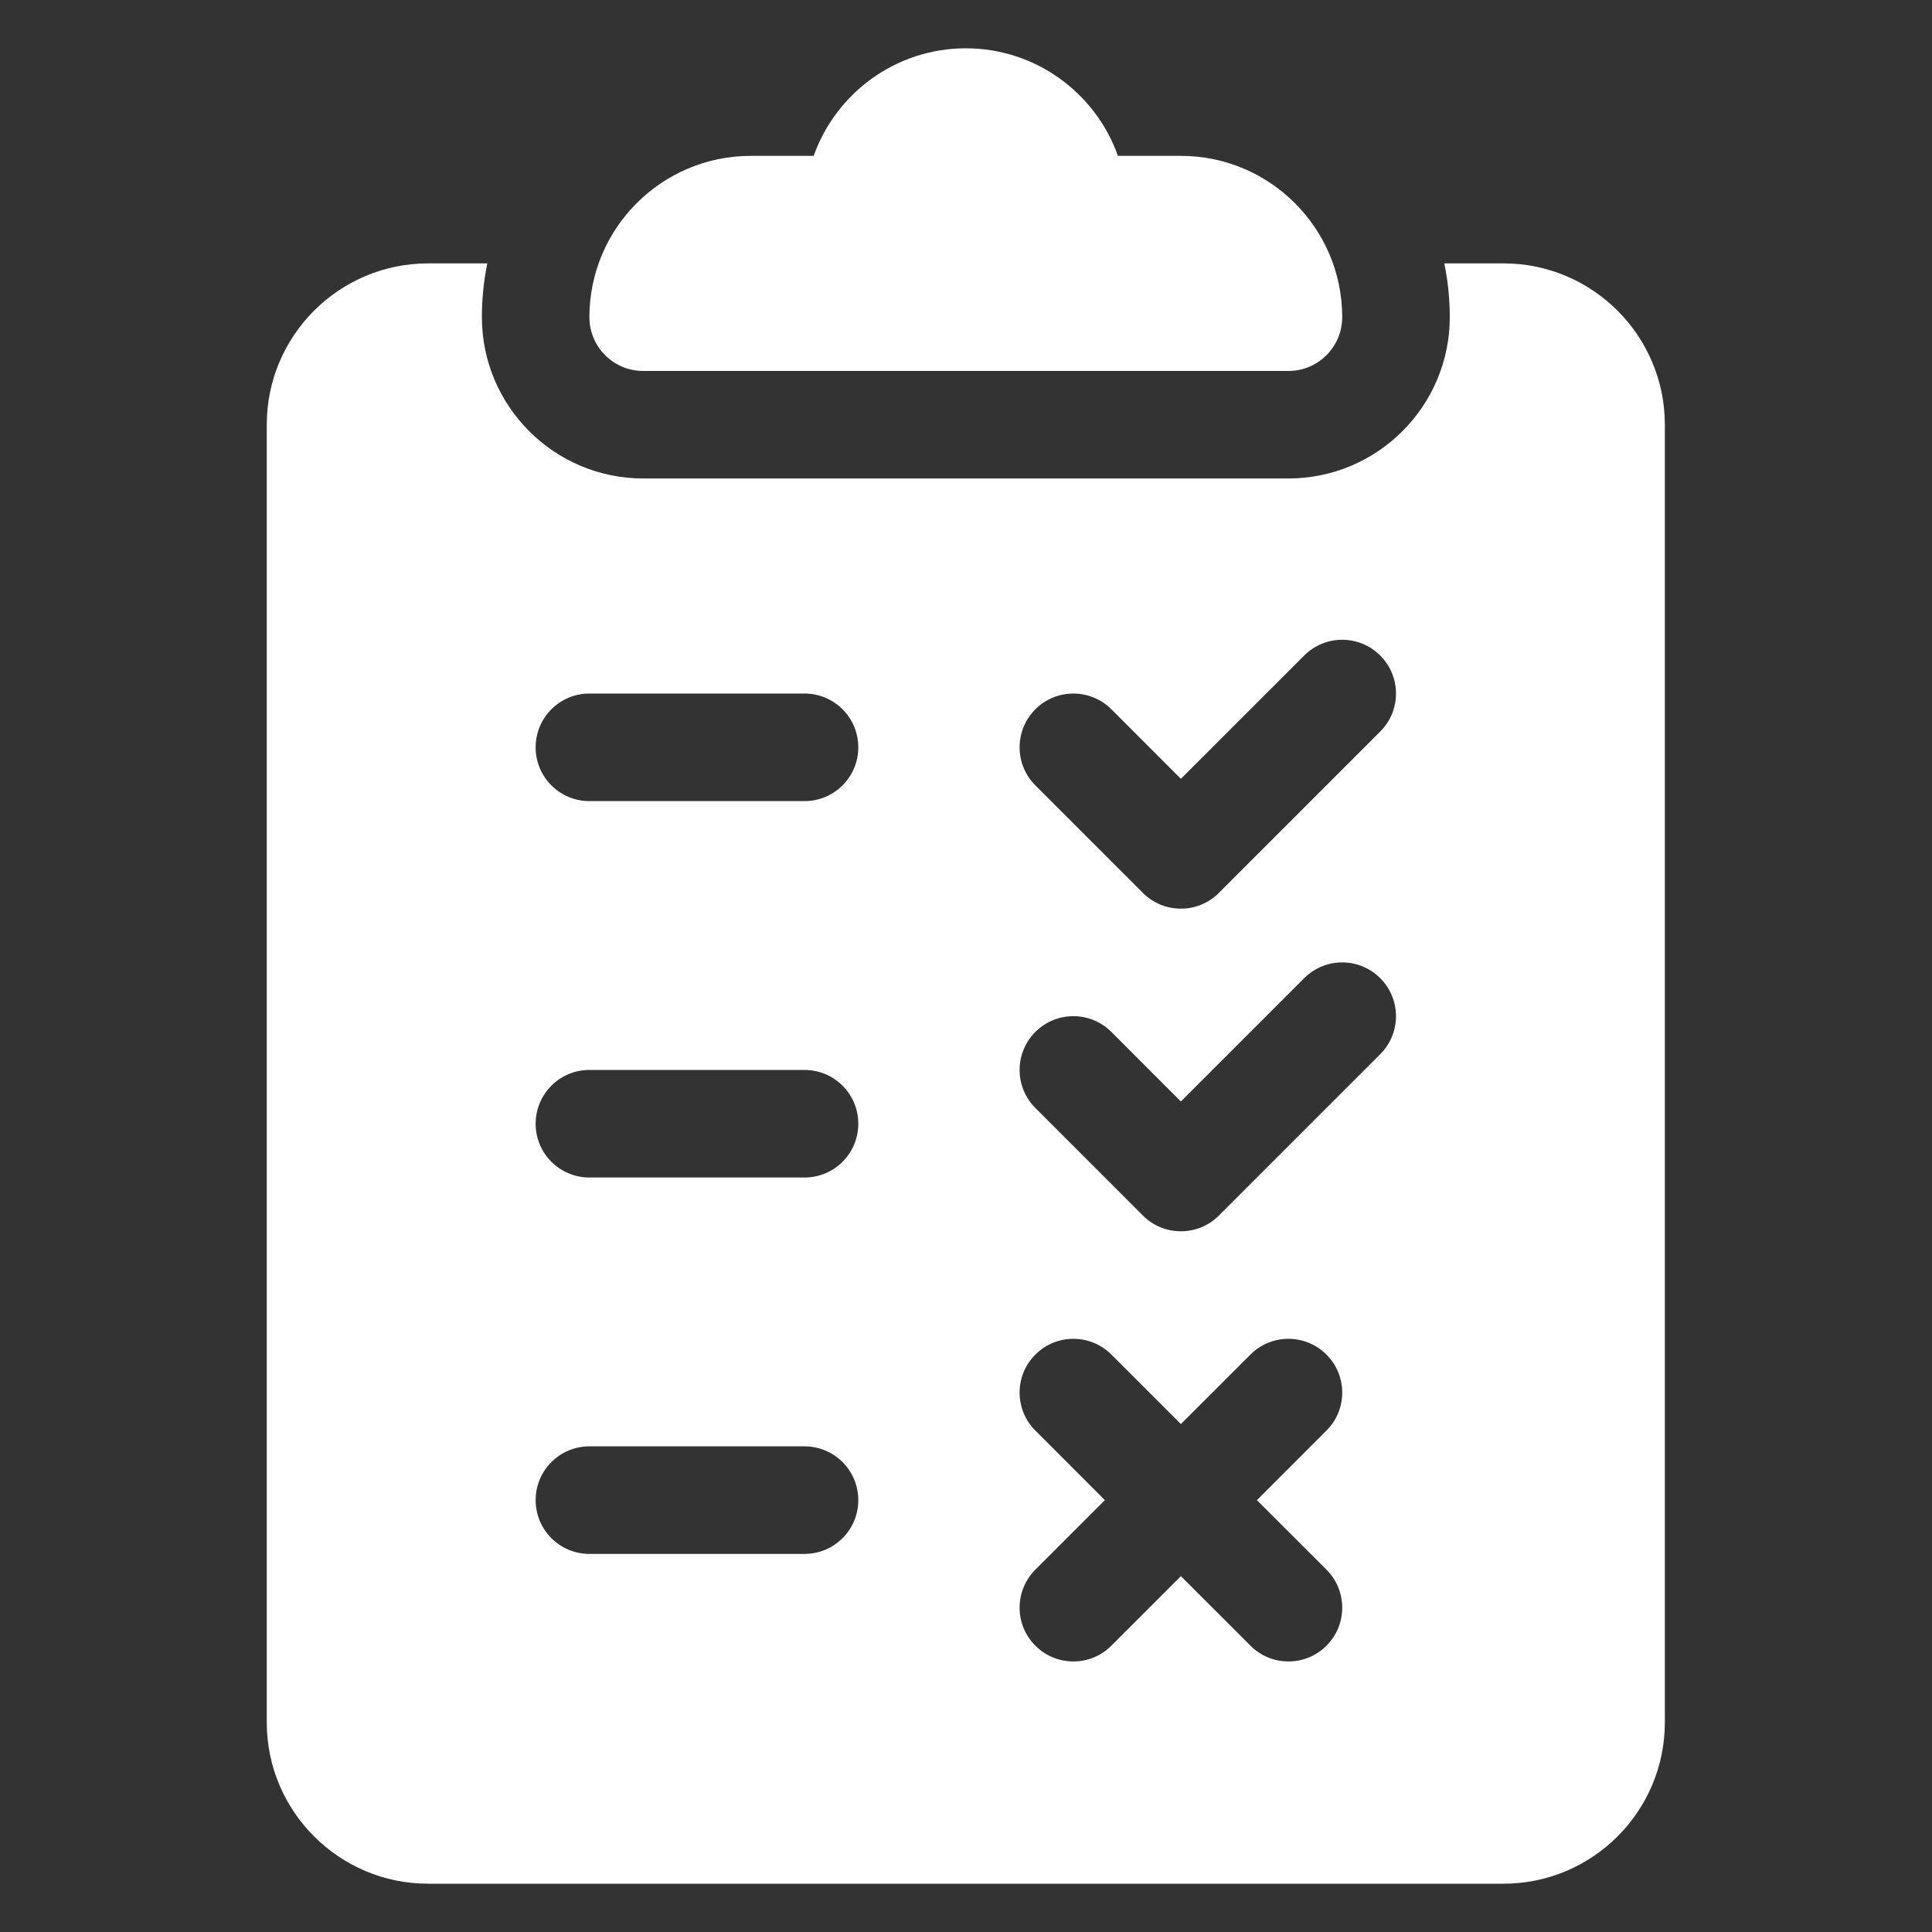
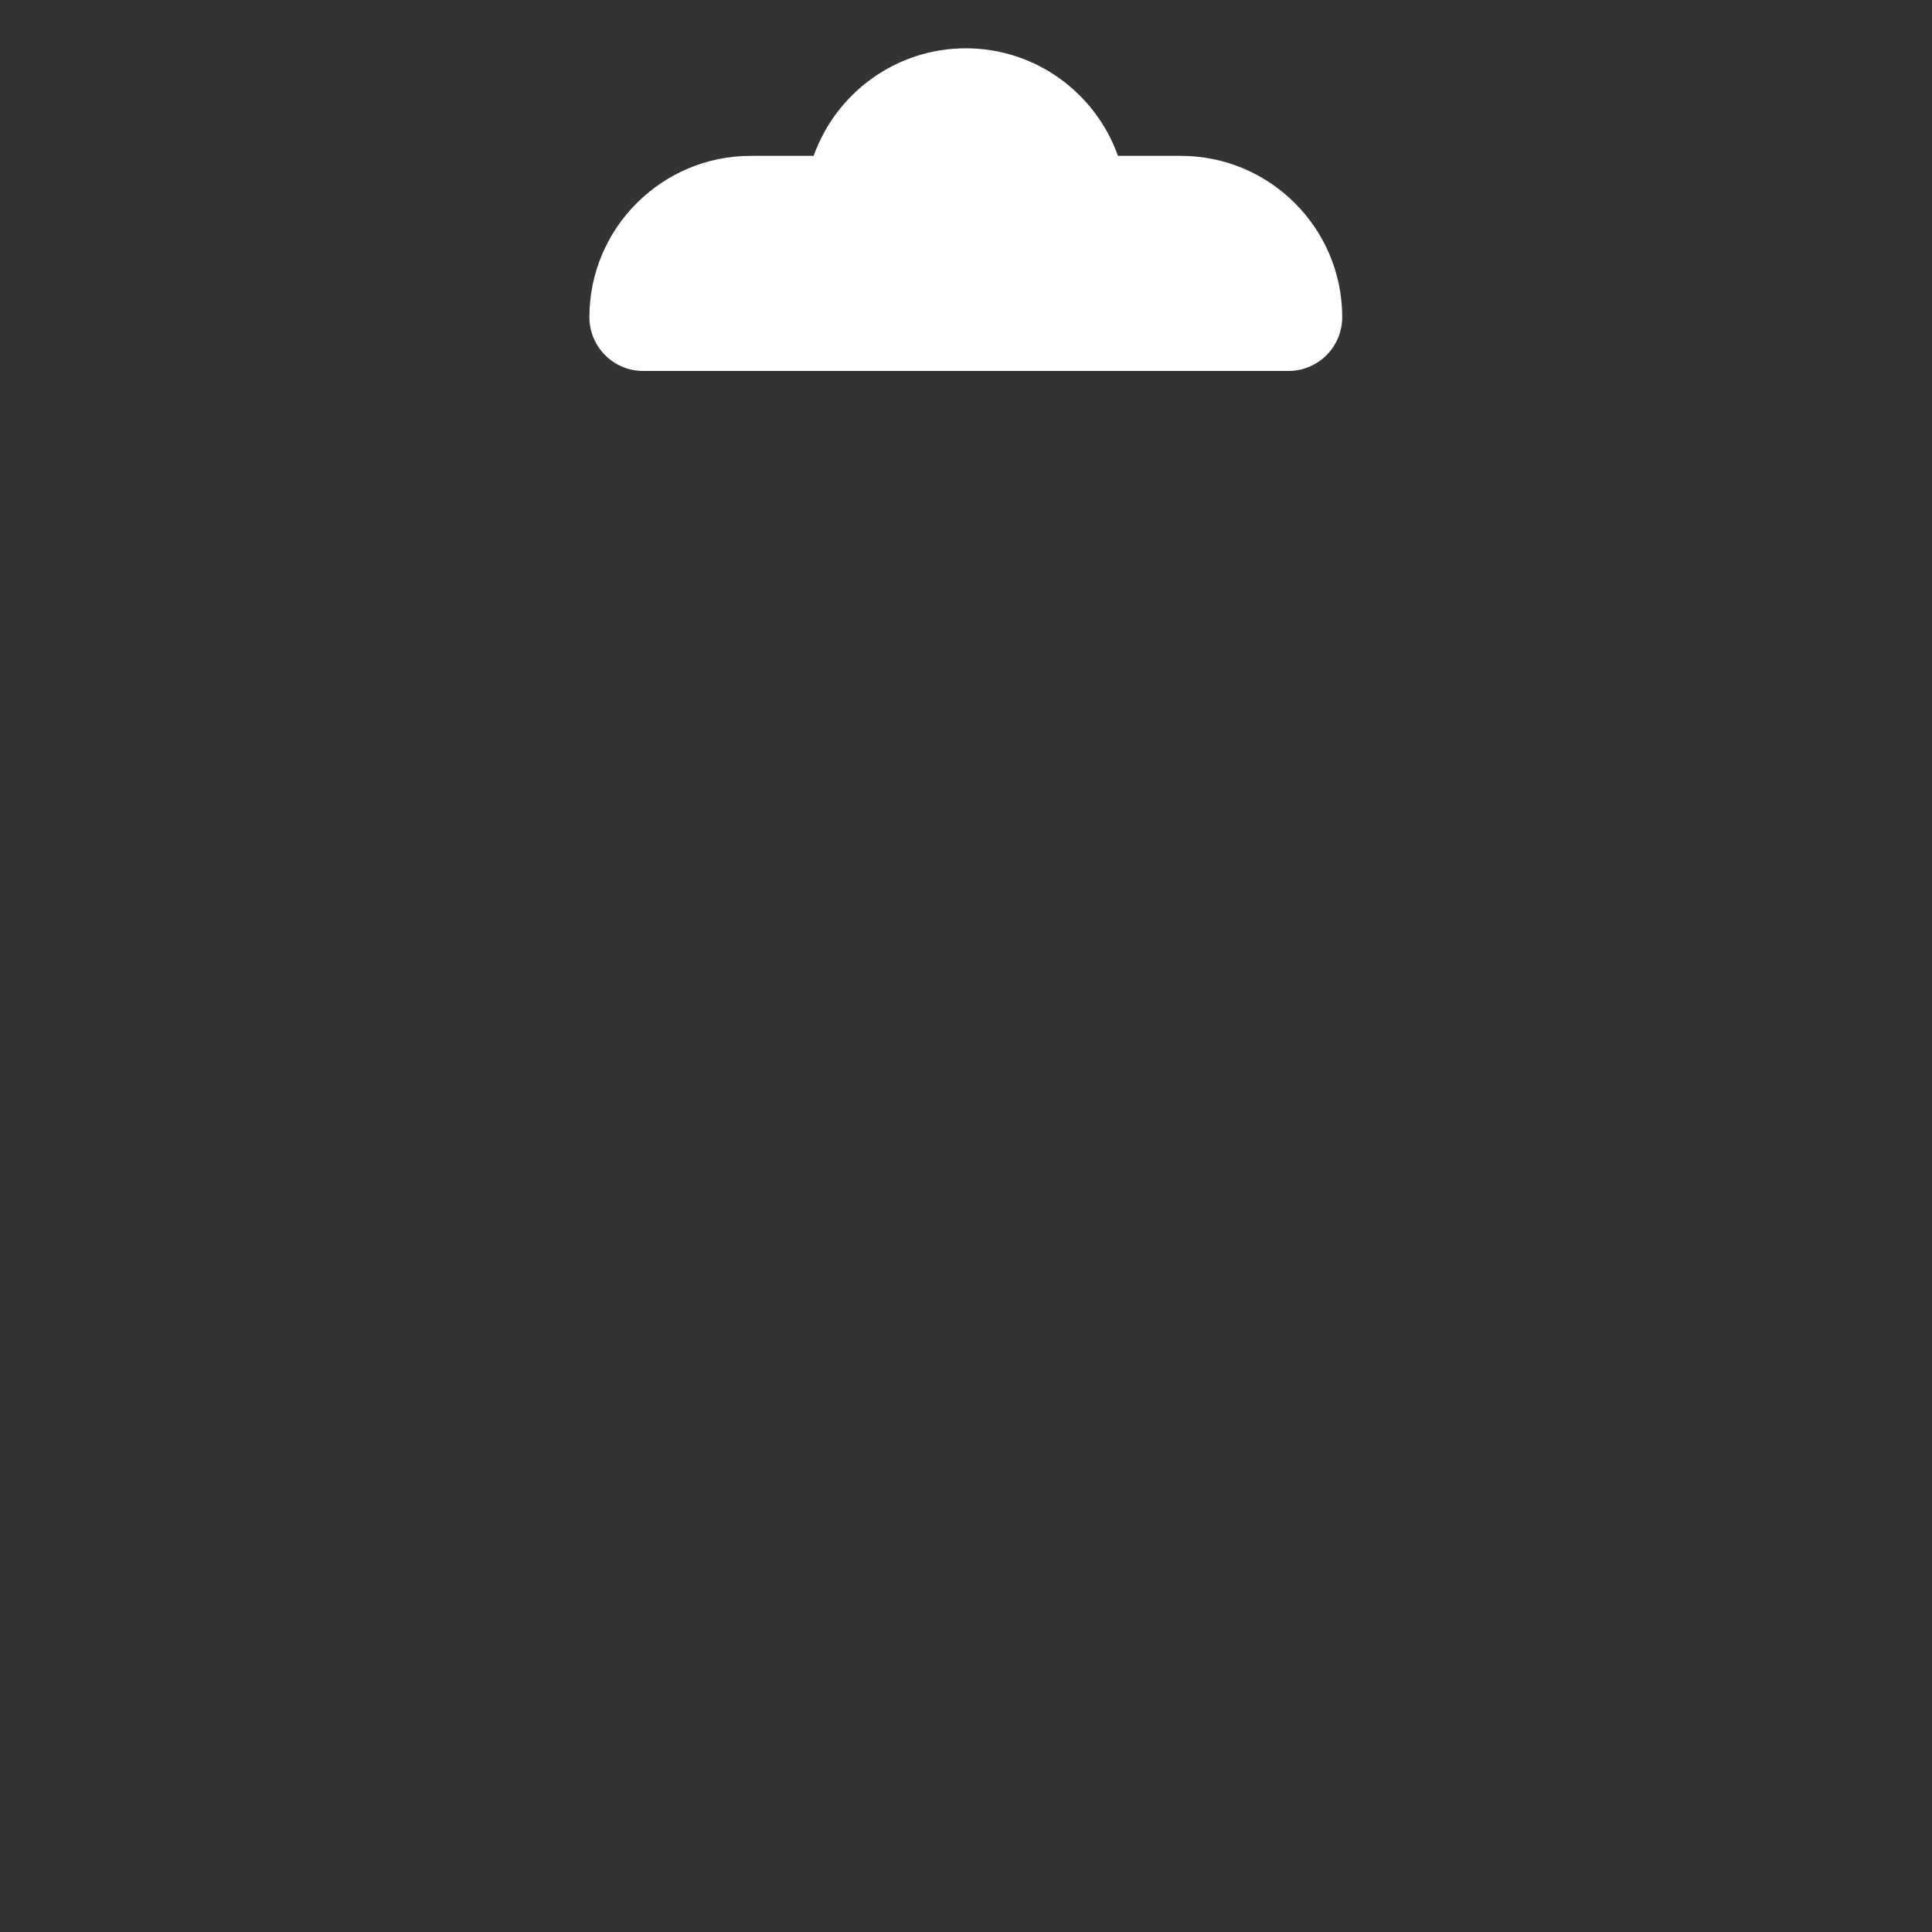
<svg xmlns="http://www.w3.org/2000/svg" width="40" height="40" viewBox="0 0 40 40" fill="none">
  <rect x="0" y="0" width="40" height="40" fill="#333333" stroke="none" />
  <path d="M24.449 3.227H23.146C22.686 1.931 21.448 1 19.996 1C18.545 1 17.306 1.931 16.846 3.227H15.543C13.701 3.227 12.203 4.725 12.203 6.566C12.203 7.182 12.701 7.68 13.316 7.68H26.676C27.291 7.68 27.789 7.182 27.789 6.566C27.789 4.725 26.291 3.227 24.449 3.227Z" fill="white" />
-   <path d="M31.129 5.453H29.903C29.978 5.819 30.016 6.192 30.016 6.566C30.016 8.408 28.517 9.906 26.676 9.906H13.316C11.475 9.906 9.977 8.408 9.977 6.566C9.977 6.185 10.016 5.813 10.089 5.453H8.863C7.022 5.453 5.523 6.951 5.523 8.793V35.66C5.523 37.502 7.022 39 8.863 39H31.129C32.971 39 34.469 37.502 34.469 35.66V8.793C34.469 6.951 32.971 5.453 31.129 5.453ZM16.656 32.172H12.203C11.588 32.172 11.09 31.674 11.09 31.059C11.09 30.443 11.588 29.945 12.203 29.945H16.656C17.272 29.945 17.77 30.443 17.77 31.059C17.77 31.674 17.272 32.172 16.656 32.172ZM16.656 24.379H12.203C11.588 24.379 11.09 23.881 11.09 23.266C11.09 22.65 11.588 22.152 12.203 22.152H16.656C17.272 22.152 17.77 22.65 17.77 23.266C17.77 23.881 17.272 24.379 16.656 24.379ZM16.656 16.586H12.203C11.588 16.586 11.09 16.088 11.09 15.473C11.09 14.857 11.588 14.359 12.203 14.359H16.656C17.272 14.359 17.77 14.857 17.77 15.473C17.77 16.088 17.272 16.586 16.656 16.586ZM27.463 32.498C27.898 32.933 27.898 33.638 27.463 34.072C27.36 34.176 27.237 34.258 27.102 34.314C26.967 34.37 26.822 34.399 26.676 34.398C26.53 34.399 26.385 34.37 26.25 34.314C26.115 34.258 25.992 34.176 25.889 34.072L24.449 32.633L23.01 34.072C22.907 34.176 22.784 34.258 22.649 34.314C22.514 34.37 22.369 34.399 22.223 34.398C22.076 34.399 21.932 34.37 21.797 34.314C21.662 34.258 21.539 34.176 21.436 34.072C21.001 33.638 21.001 32.933 21.436 32.498L22.875 31.059L21.436 29.619C21.001 29.184 21.001 28.48 21.436 28.045C21.87 27.61 22.575 27.61 23.01 28.045L24.449 29.484L25.889 28.045C26.323 27.61 27.028 27.61 27.463 28.045C27.898 28.48 27.898 29.184 27.463 29.619L26.023 31.059L27.463 32.498ZM28.576 21.826L25.236 25.166C25.133 25.27 25.01 25.352 24.875 25.408C24.74 25.464 24.595 25.492 24.449 25.492C24.303 25.492 24.158 25.464 24.023 25.408C23.888 25.352 23.765 25.27 23.662 25.166L21.436 22.939C21.001 22.505 21.001 21.8 21.436 21.365C21.87 20.93 22.575 20.93 23.01 21.365L24.449 22.805L27.002 20.252C27.437 19.817 28.141 19.817 28.576 20.252C29.011 20.687 29.011 21.391 28.576 21.826ZM28.576 15.146L25.236 18.486C25.133 18.59 25.01 18.672 24.875 18.728C24.74 18.784 24.595 18.813 24.449 18.812C24.303 18.813 24.158 18.784 24.023 18.728C23.888 18.672 23.765 18.59 23.662 18.486L21.436 16.26C21.001 15.825 21.001 15.12 21.436 14.685C21.87 14.251 22.575 14.251 23.01 14.685L24.449 16.125L27.002 13.572C27.437 13.137 28.141 13.137 28.576 13.572C29.011 14.007 29.011 14.712 28.576 15.146Z" fill="white" />
</svg>